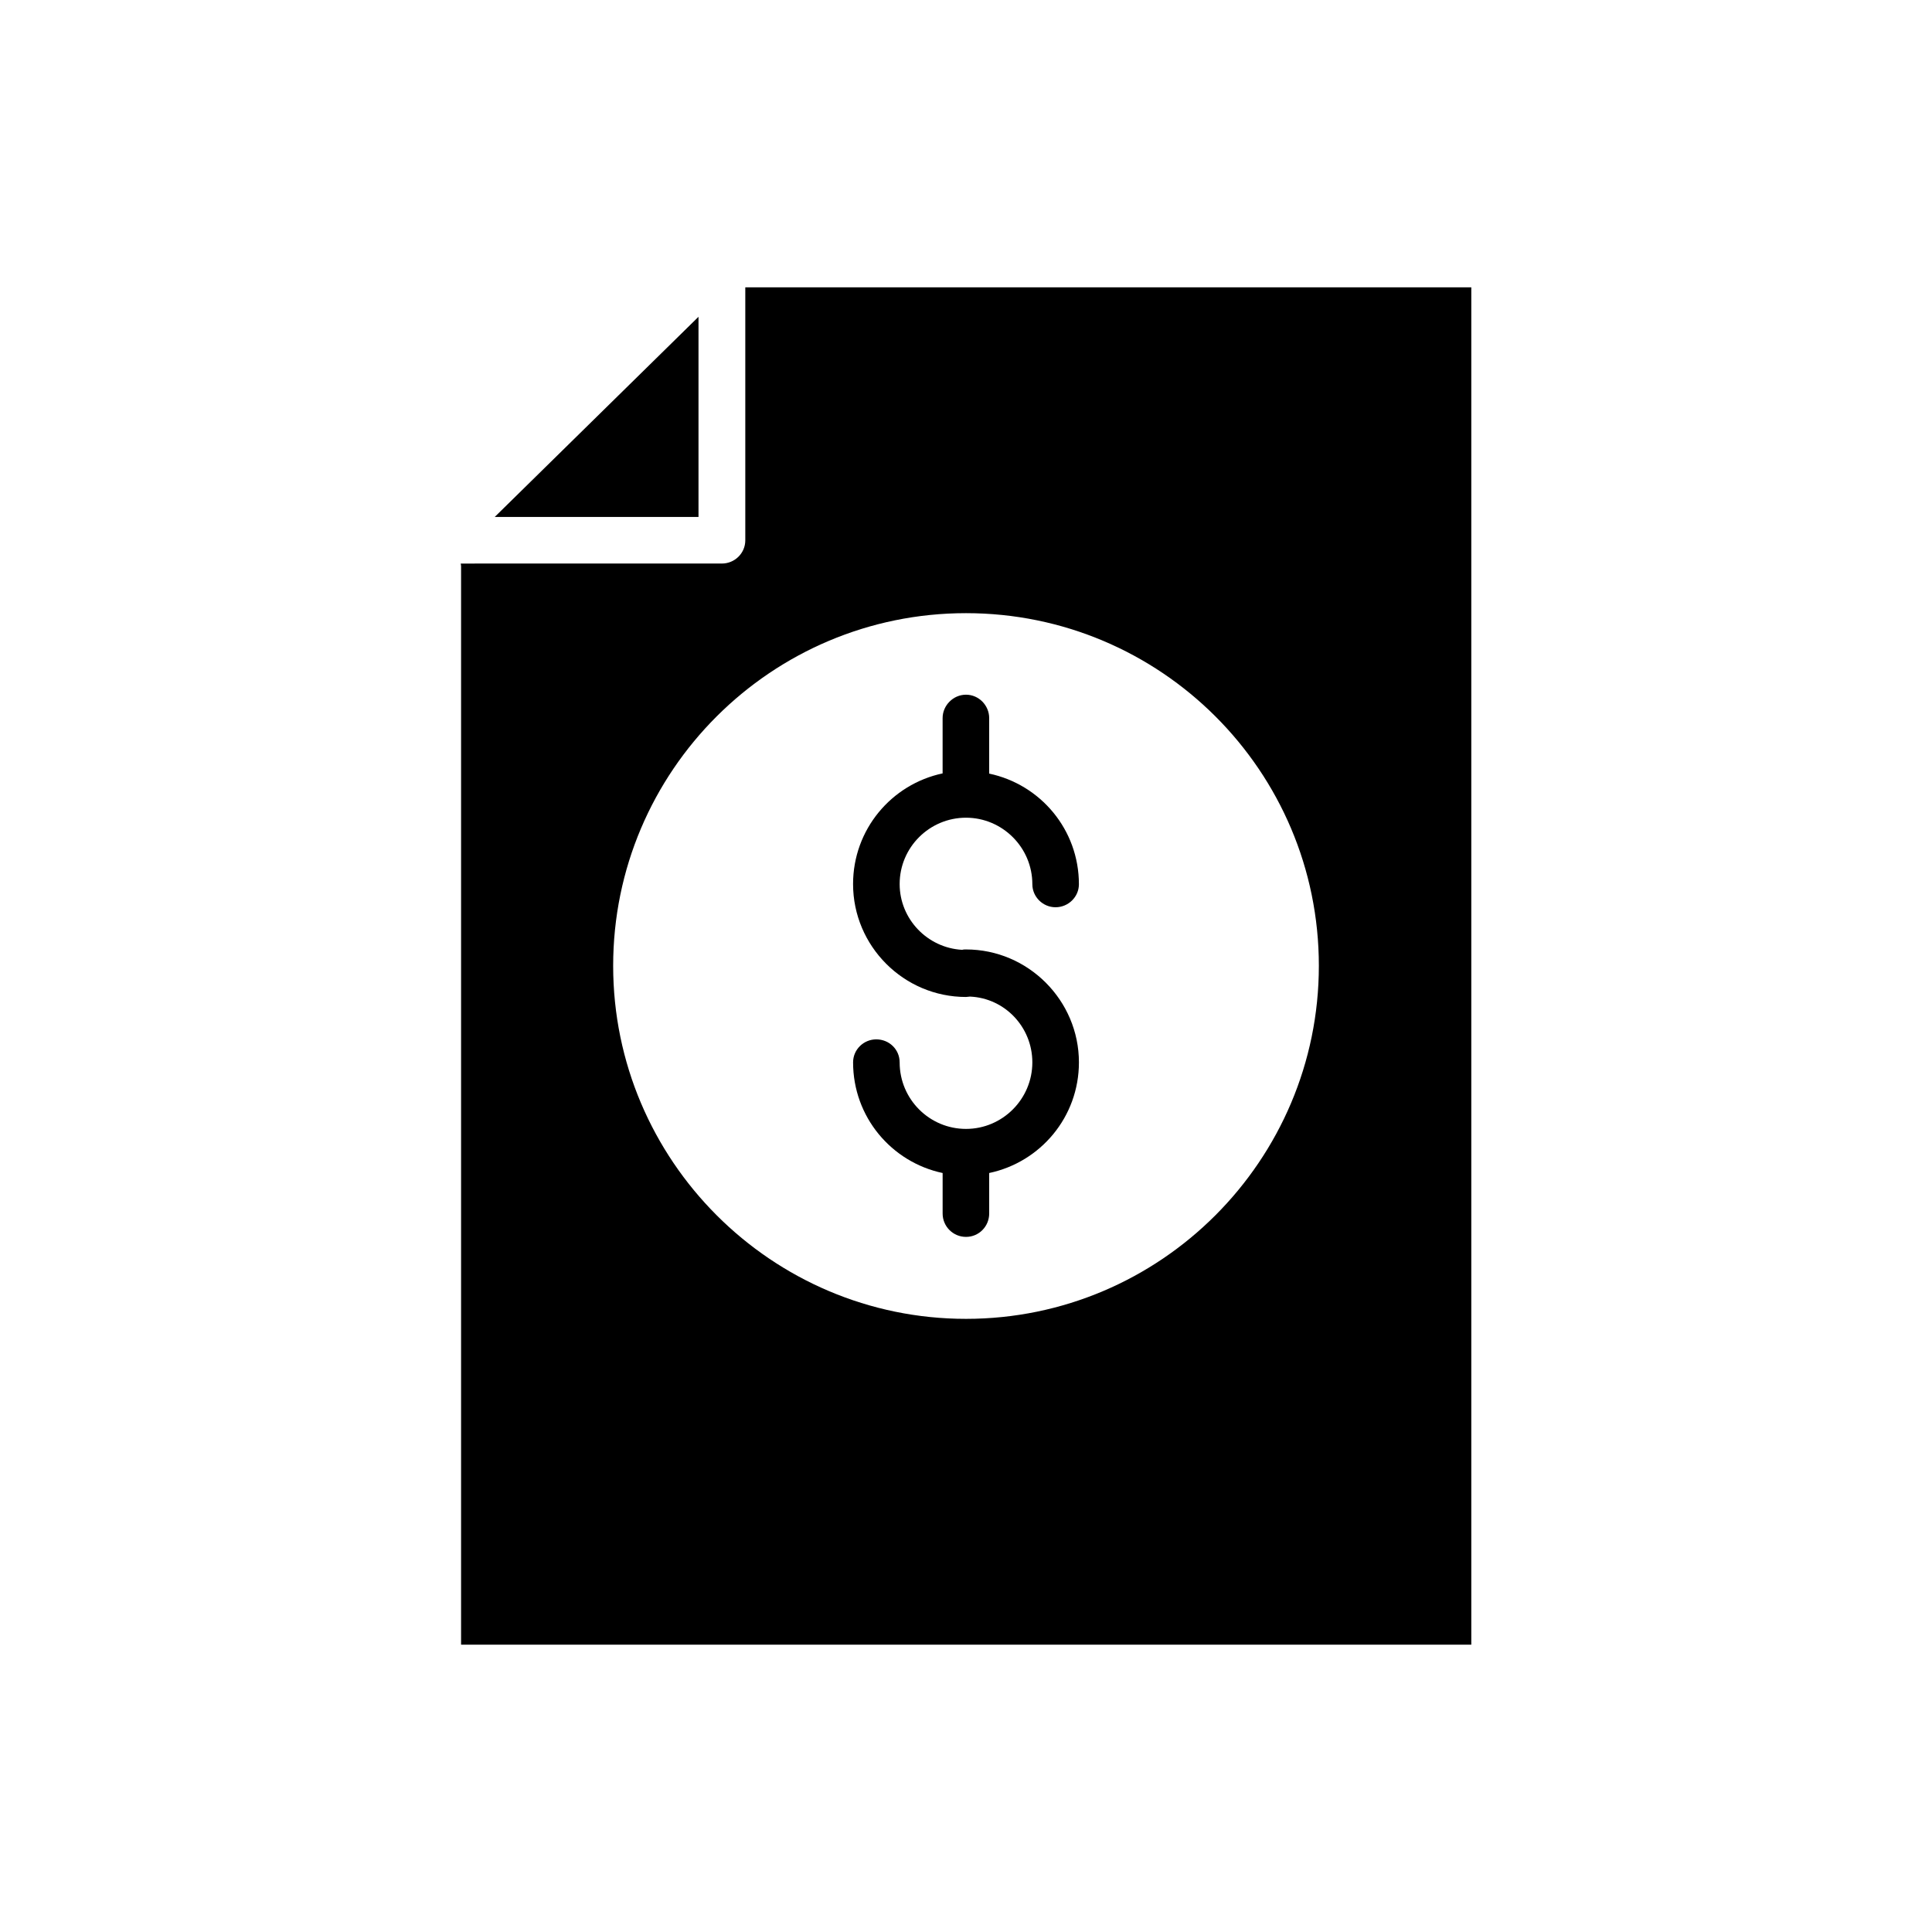
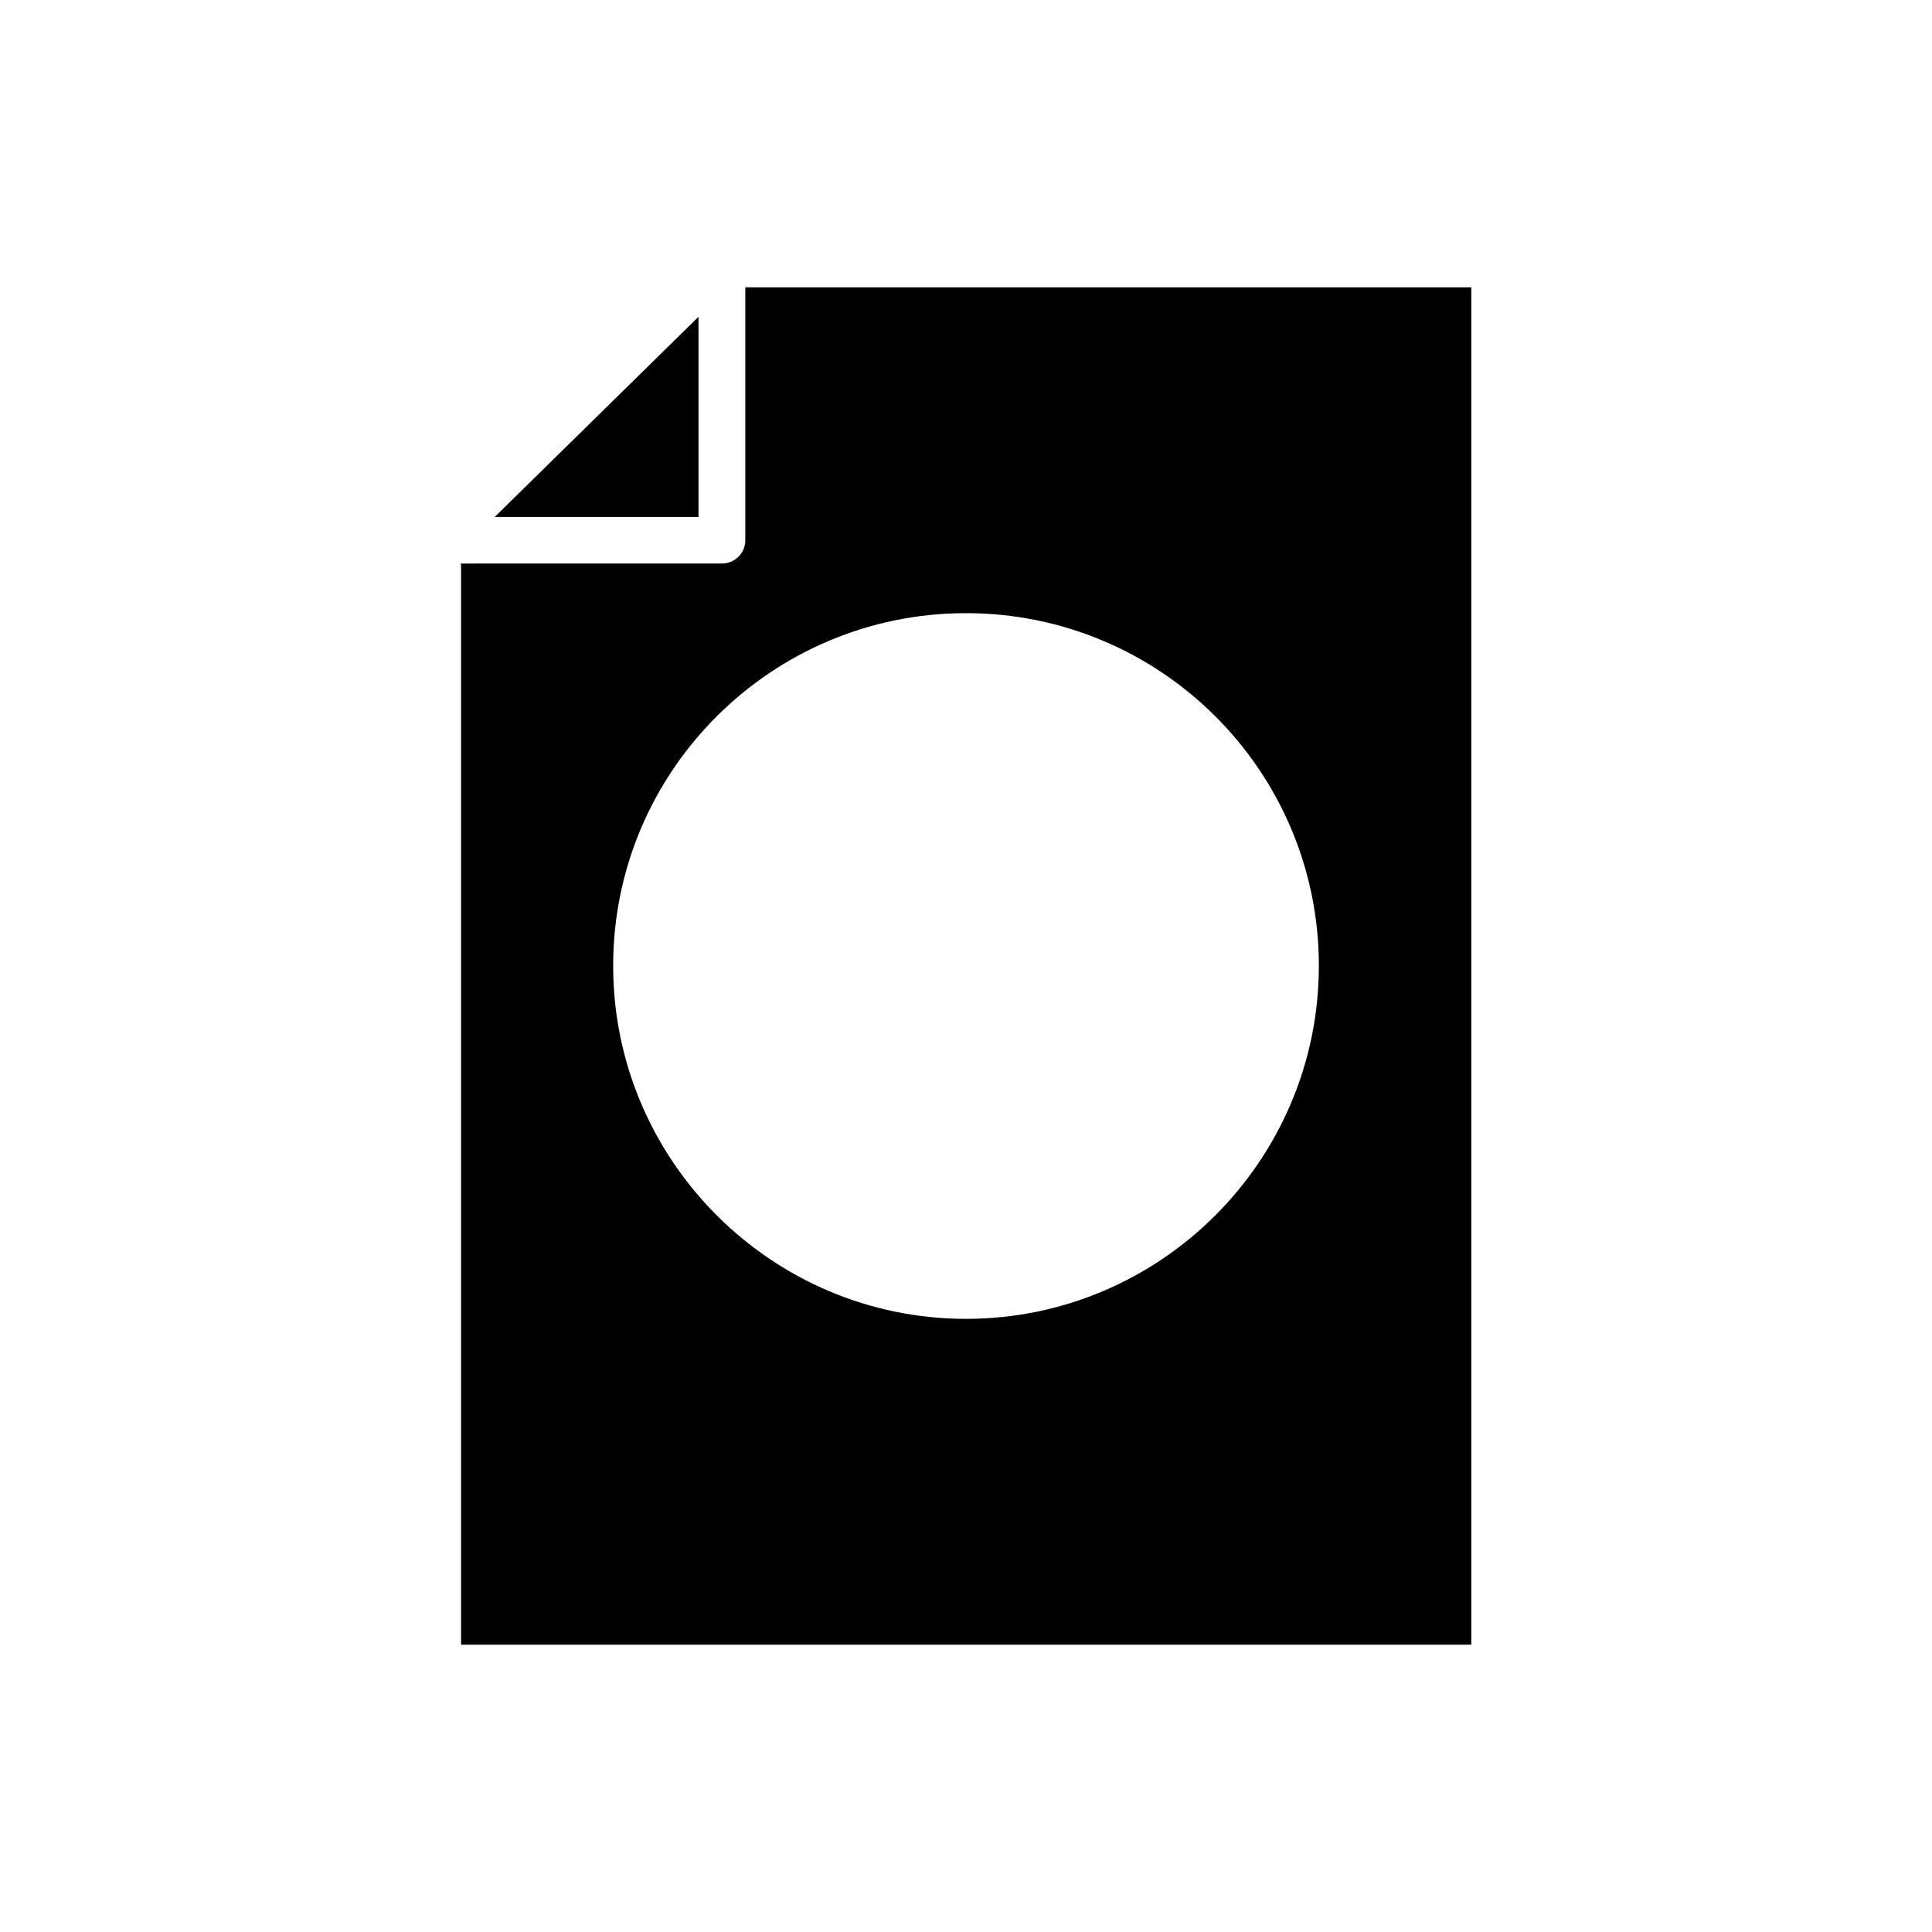
<svg xmlns="http://www.w3.org/2000/svg" fill="#000000" width="800px" height="800px" version="1.1" viewBox="144 144 512 512">
  <g>
-     <path d="m400 360.7c9.621 0 17.582 7.859 17.582 17.633 0 3.324 2.769 6.098 6.144 6.098 3.426 0 6.195-2.769 6.195-6.098 0-14.461-10.176-26.449-23.781-29.32l0.004-14.715c0-3.324-2.719-6.195-6.144-6.195s-6.199 2.871-6.199 6.195v14.66c-13.551 2.875-23.73 14.863-23.73 29.324 0 16.426 13.402 29.926 29.926 29.926 0.352 0 0.707-0.102 1.059-0.102 9.219 0.402 16.523 8.062 16.523 17.434 0 9.723-7.91 17.633-17.582 17.633s-17.582-7.859-17.582-17.633c0-3.426-2.769-6.098-6.195-6.098-3.324 0-6.144 2.672-6.144 6.098 0 14.461 10.176 26.449 23.73 29.32v10.73c-0.004 3.426 2.769 6.199 6.195 6.199s6.144-2.773 6.144-6.199v-10.73c13.602-2.871 23.781-14.863 23.781-29.32 0-16.426-13.453-29.926-29.926-29.926-0.352 0-0.707 0-1.008 0.102-9.219-0.504-16.574-8.16-16.574-17.434-0.004-9.723 7.906-17.582 17.582-17.582z" />
    <path d="m341.51 220.14v67.059c0 3.426-2.82 6.144-6.195 6.144l-69.227 0.004c0.051 0.25 0.102 0.504 0.102 0.754v285.76h267.72v-359.72zm58.492 273.37c-51.539 0-93.508-42.02-93.508-93.559 0-51.641 41.969-93.457 93.508-93.457 51.59 0 93.508 41.816 93.508 93.457-0.004 51.543-41.918 93.559-93.508 93.559z" />
    <path d="m329.11 227.95-54.008 53.051h54.008z" />
  </g>
</svg>